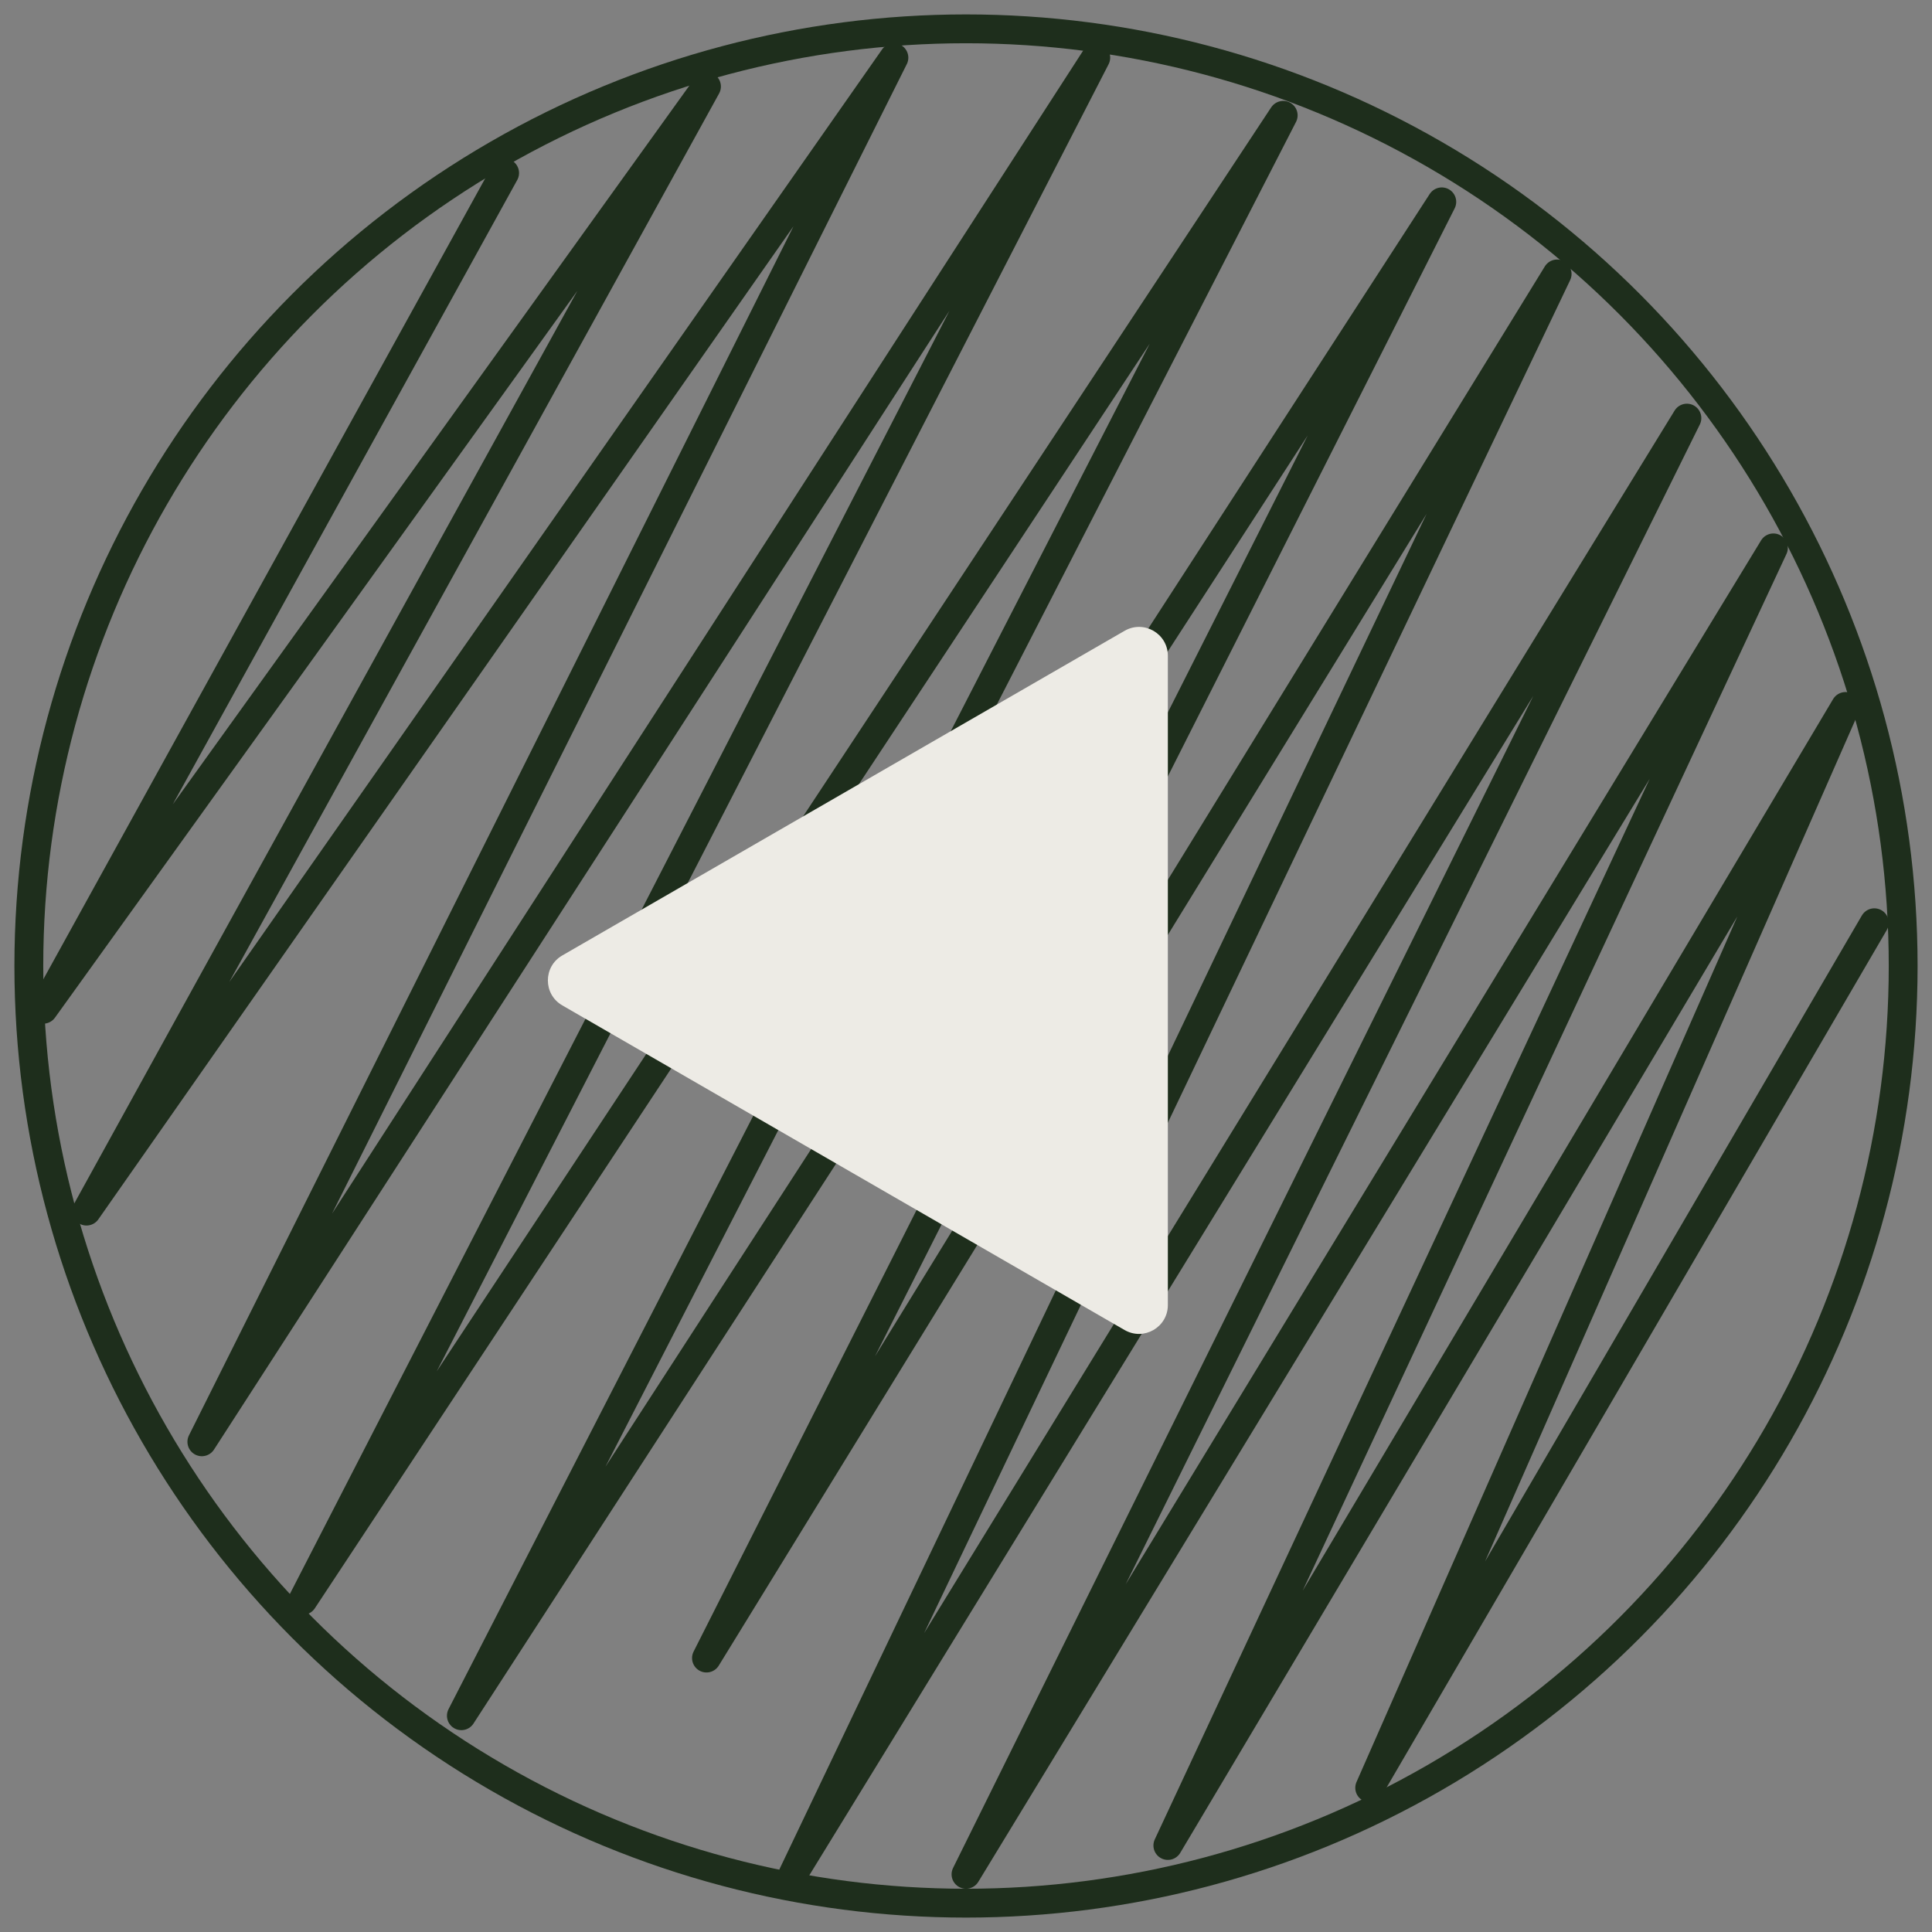
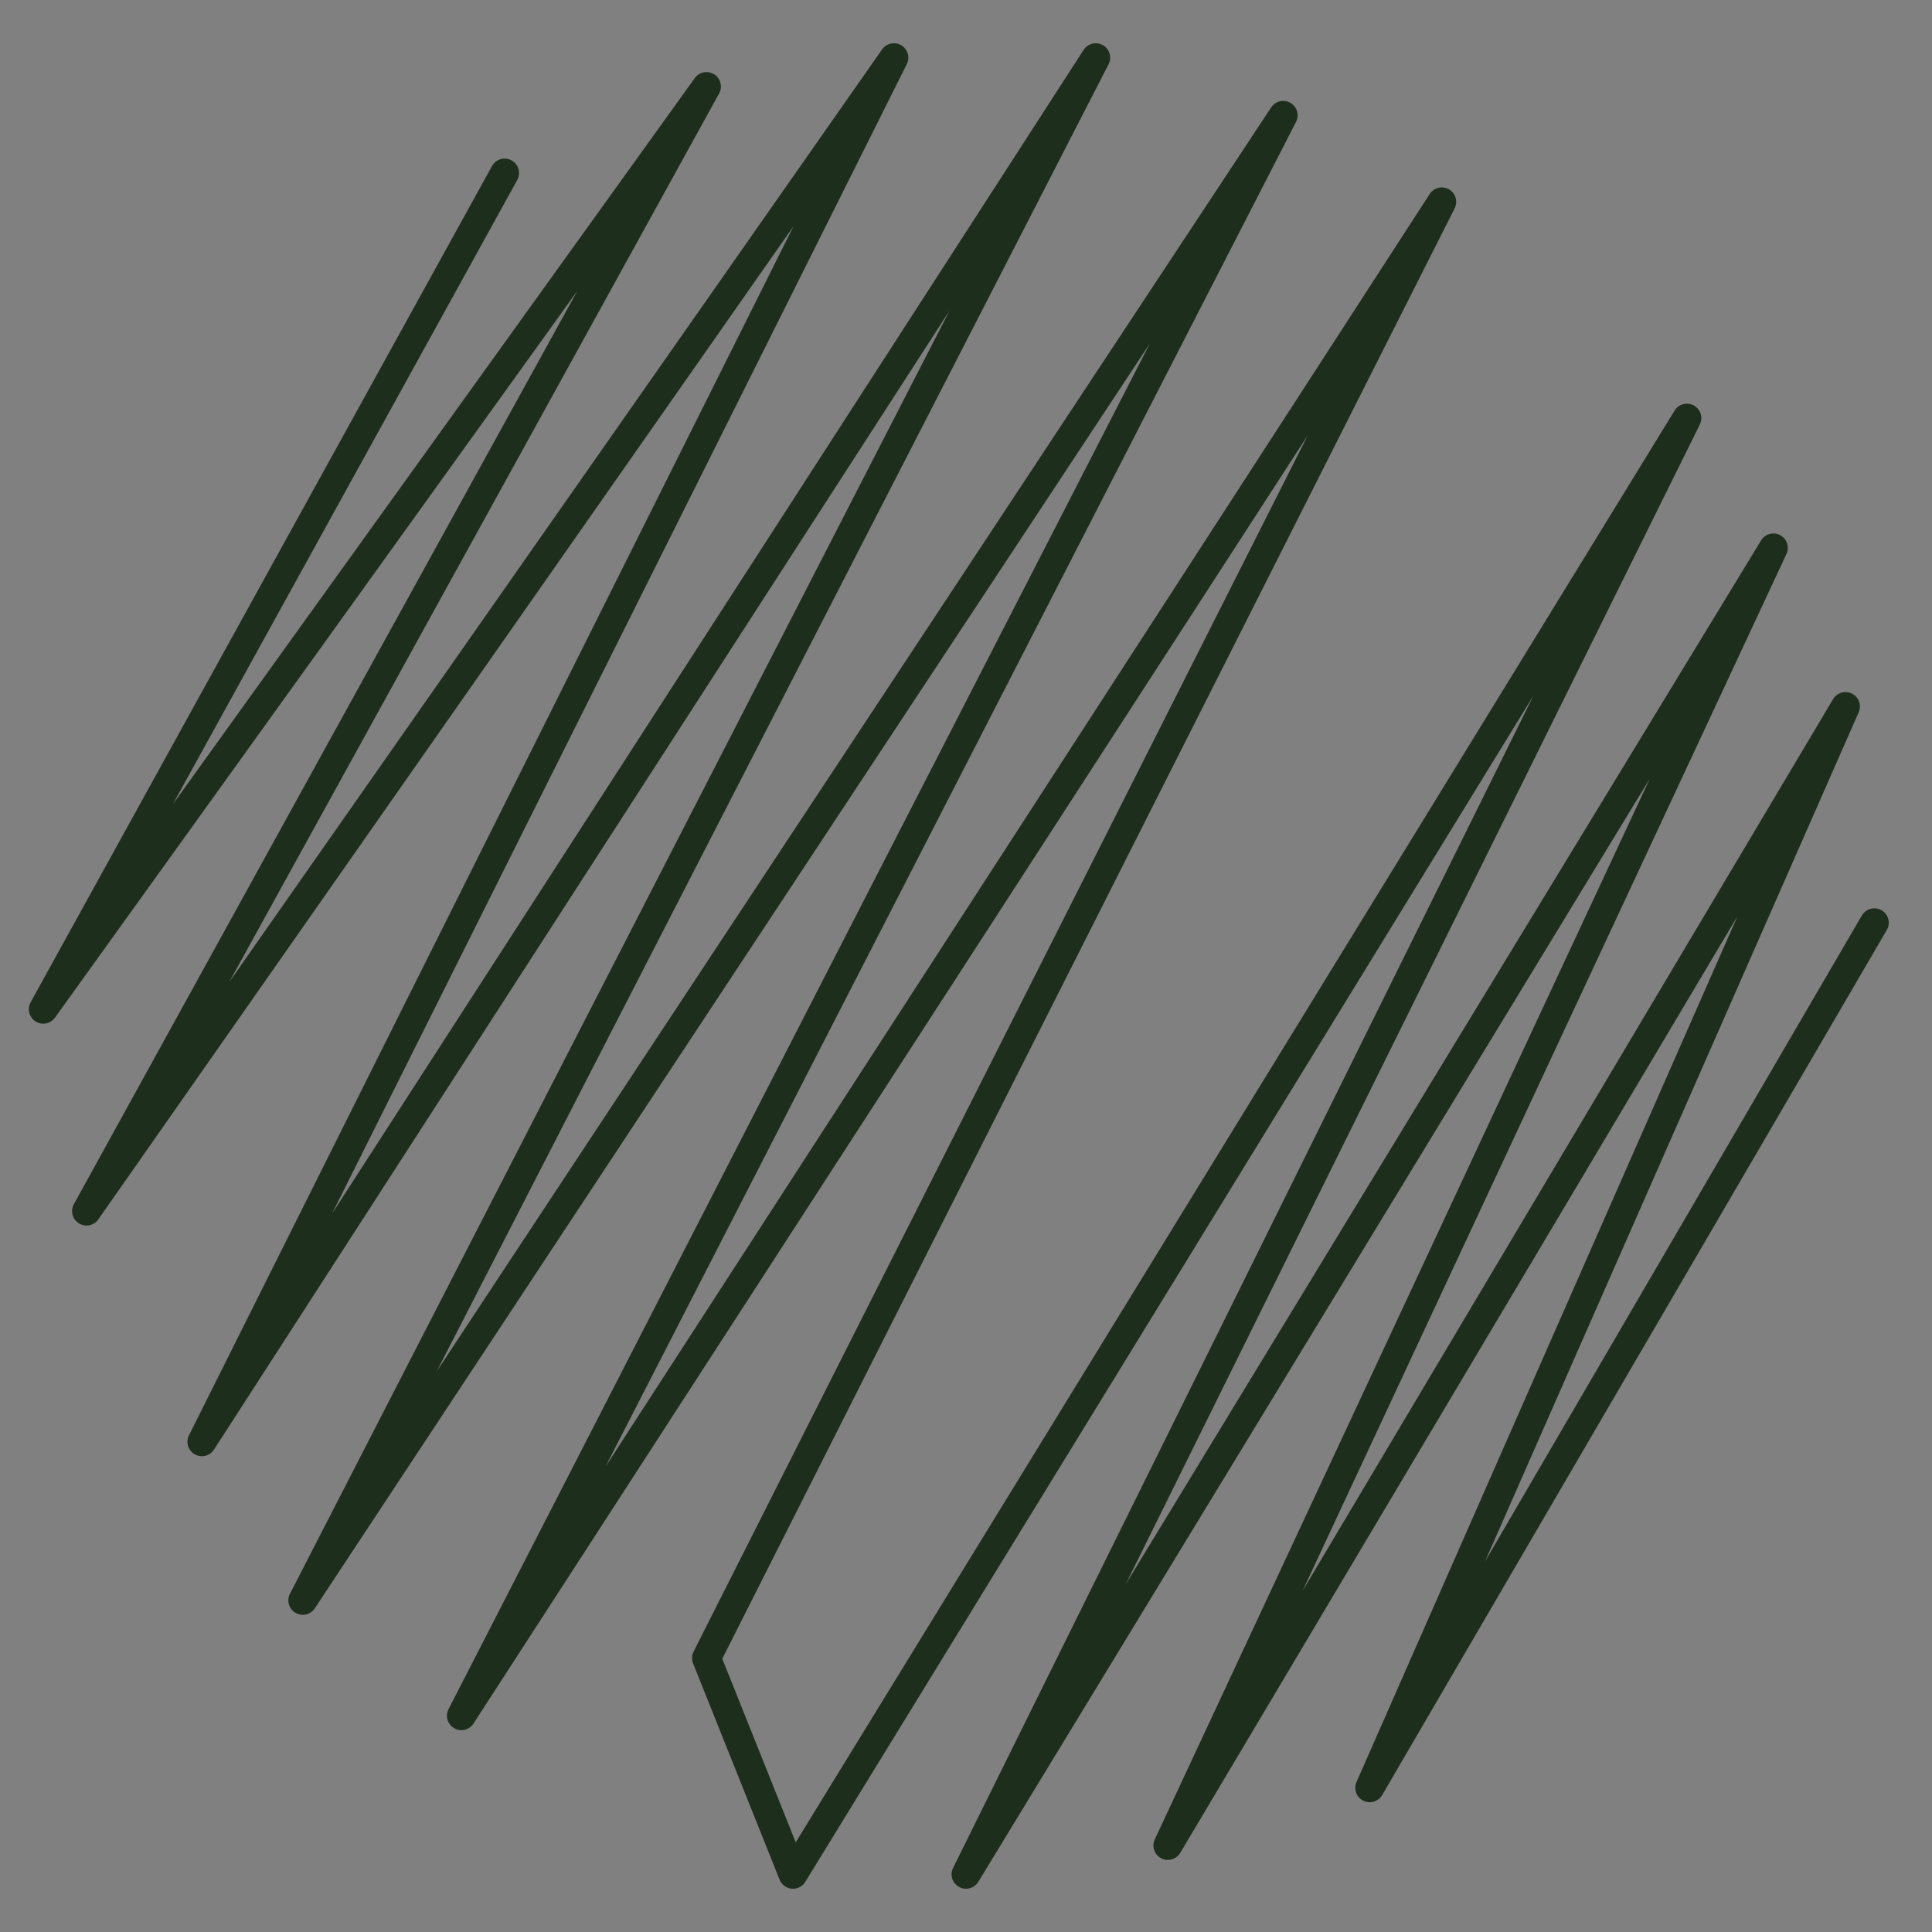
<svg xmlns="http://www.w3.org/2000/svg" width="67" height="67" viewBox="0 0 67 67" fill="none">
  <rect x="0" y="0" width="67" height="67" fill="#808080" stroke="none" />
-   <path d="M17.5 6L1.5 35L24.5 3L3 42L31 2L7 50L38 2L10.5 55.5L44.5 4L16 59.5L50 7L24.5 57.5L54 9.5L27.5 65L58.5 14.5L33.5 65L61.5 19L40.5 64L64 24.5L47.5 62L65 32" stroke="#1E2E1C" stroke-linecap="round" stroke-linejoin="round" />
-   <circle cx="33.5" cy="33.5" r="32.5" stroke="#1E2E1C" />
-   <path d="M19.5 34.866C18.833 34.481 18.833 33.519 19.5 33.134L39 21.876C39.667 21.491 40.5 21.972 40.5 22.742L40.5 45.258C40.5 46.028 39.667 46.509 39 46.124L19.5 34.866Z" fill="#EDEBE5" />
+   <path d="M17.5 6L1.5 35L24.5 3L3 42L31 2L7 50L38 2L10.5 55.5L44.5 4L16 59.5L50 7L24.5 57.5L27.5 65L58.5 14.5L33.5 65L61.5 19L40.5 64L64 24.5L47.5 62L65 32" stroke="#1E2E1C" stroke-linecap="round" stroke-linejoin="round" />
</svg>